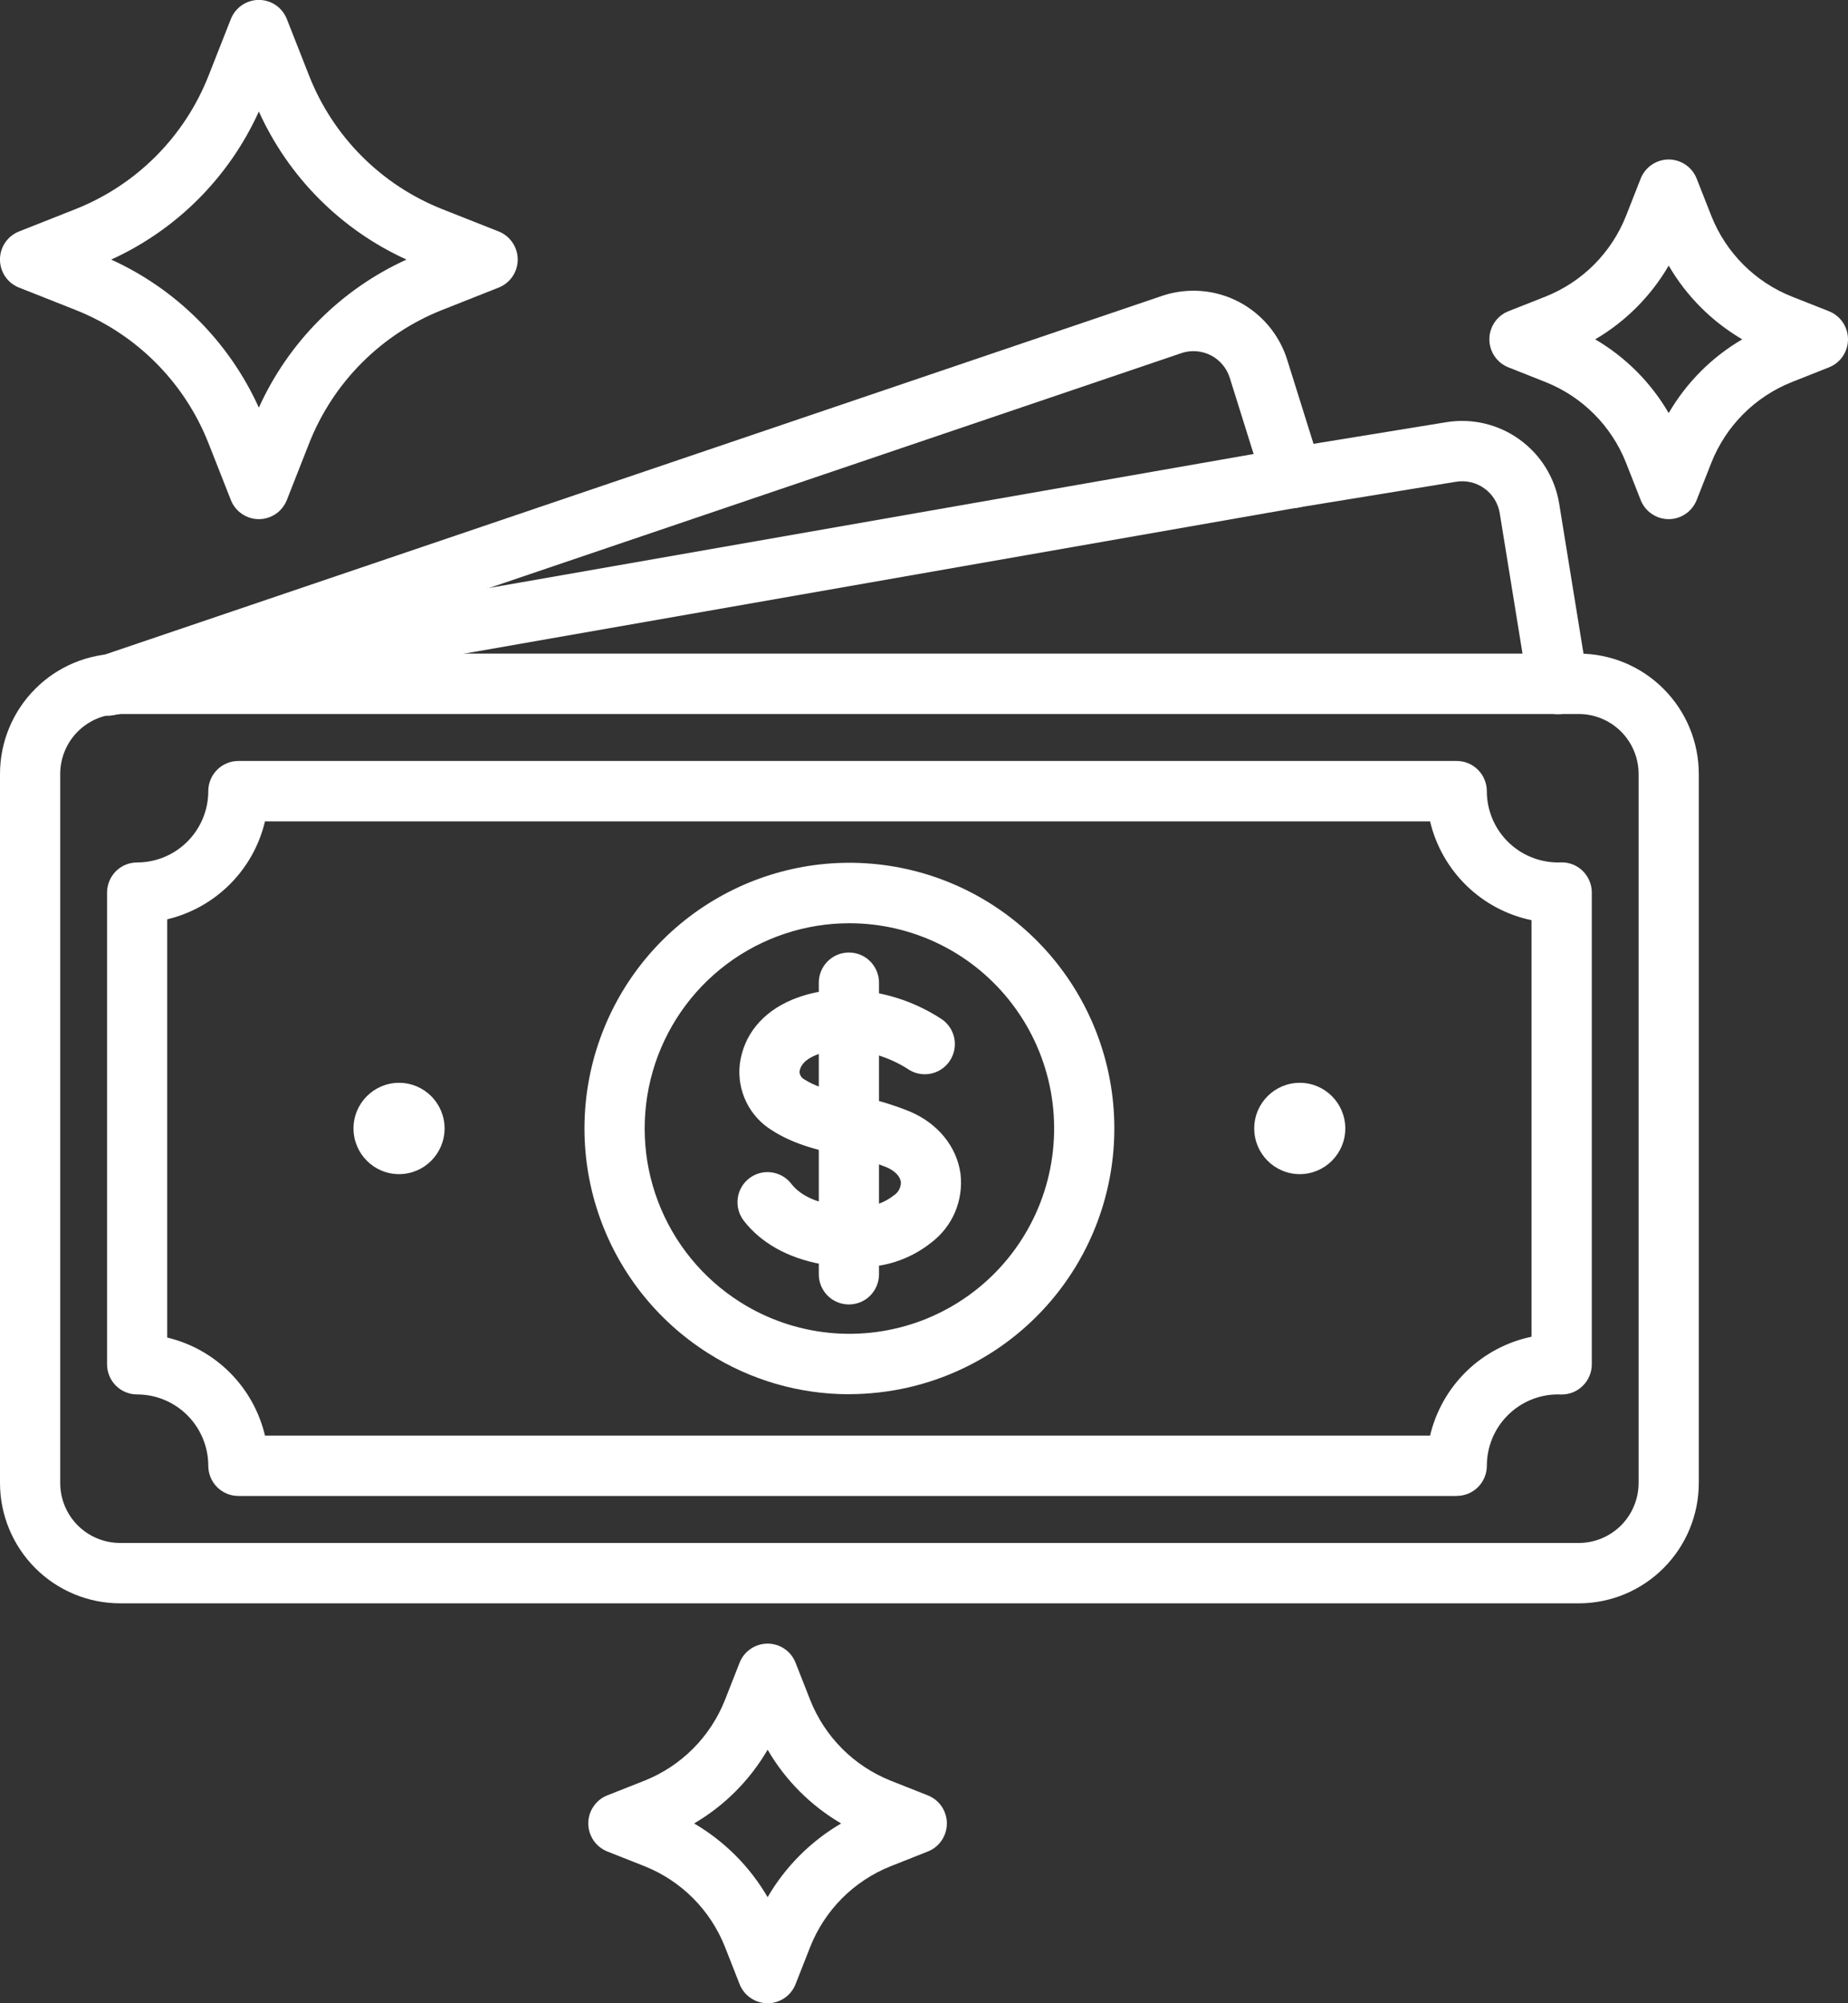
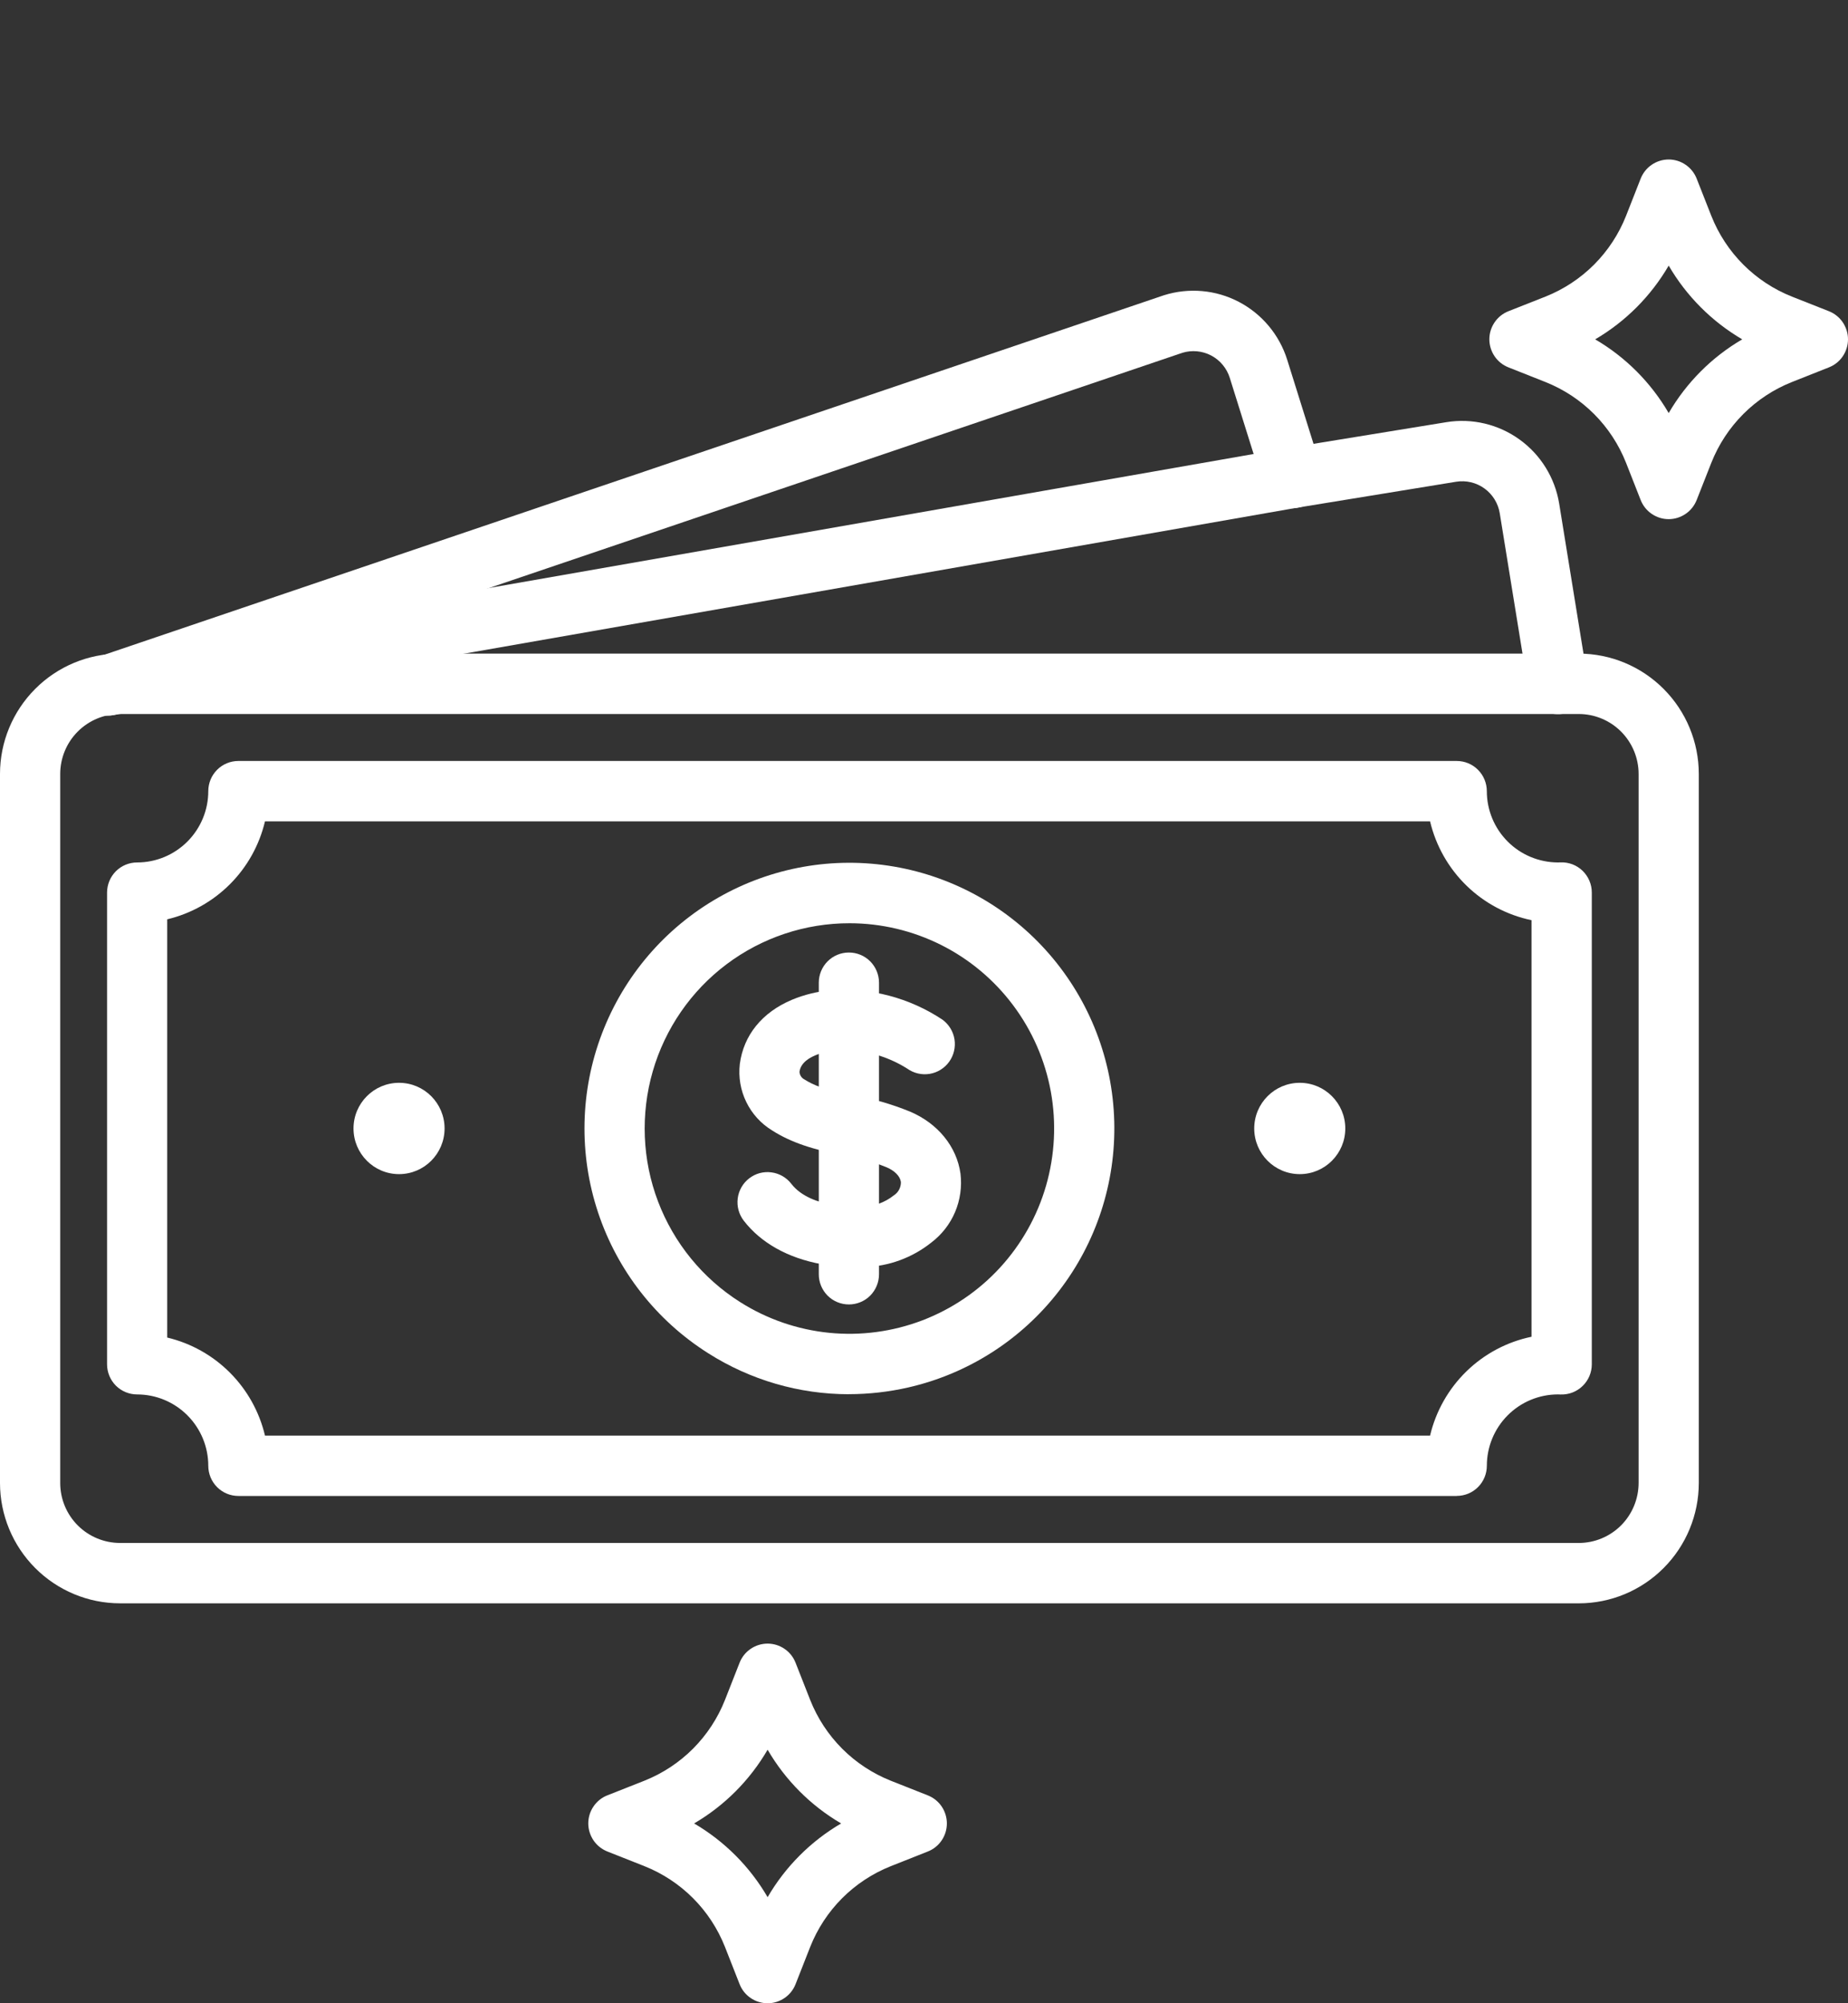
<svg xmlns="http://www.w3.org/2000/svg" width="72" height="78" viewBox="0 0 72 78" fill="none">
  <rect x="0" y="0" width="72" height="78" fill="#333333" stroke="none" />
  <g clip-path="url(#clip0_1916_14644)">
-     <path d="M10.085 20.214C9.849 20.214 9.62 20.143 9.425 20.009C9.23 19.877 9.081 19.689 8.994 19.469L8.12 17.25C7.657 16.079 6.961 15.017 6.072 14.127C5.184 13.236 4.124 12.538 2.956 12.074L0.742 11.198C0.523 11.112 0.334 10.962 0.202 10.767C0.07 10.571 -0.001 10.341 -0.001 10.105C-0.001 9.87 0.069 9.64 0.202 9.444C0.334 9.249 0.523 9.099 0.742 9.012L2.956 8.137C4.124 7.672 5.184 6.974 6.072 6.084C6.961 5.194 7.657 4.131 8.12 2.961L8.994 0.742C9.081 0.523 9.23 0.335 9.425 0.201C9.62 0.069 9.85 -0.003 10.085 -0.003C10.319 -0.003 10.55 0.068 10.745 0.201C10.94 0.334 11.089 0.522 11.176 0.742L12.049 2.961C12.511 4.131 13.209 5.194 14.097 6.084C14.986 6.974 16.046 7.672 17.214 8.137L19.428 9.012C19.646 9.099 19.834 9.249 19.967 9.444C20.099 9.64 20.171 9.87 20.171 10.105C20.171 10.341 20.101 10.571 19.967 10.767C19.835 10.962 19.646 11.112 19.428 11.198L17.214 12.074C16.046 12.538 14.986 13.236 14.097 14.127C13.209 15.017 12.513 16.079 12.049 17.25L11.176 19.469C11.089 19.688 10.94 19.877 10.745 20.009C10.55 20.142 10.319 20.214 10.085 20.214ZM4.332 10.107C6.883 11.266 8.928 13.316 10.085 15.872C11.242 13.316 13.287 11.266 15.838 10.107C13.287 8.948 11.242 6.898 10.085 4.342C8.928 6.898 6.883 8.948 4.332 10.107Z" fill="white" />
    <path d="M65.013 20.214C64.777 20.214 64.548 20.143 64.353 20.009C64.158 19.877 64.009 19.689 63.922 19.469L63.353 18.022C63.072 17.311 62.648 16.664 62.109 16.123C61.569 15.583 60.924 15.158 60.215 14.876L58.77 14.304C58.552 14.218 58.363 14.068 58.231 13.873C58.099 13.677 58.027 13.448 58.027 13.211C58.027 12.975 58.098 12.746 58.231 12.55C58.363 12.355 58.552 12.205 58.77 12.118L60.215 11.548C60.924 11.266 61.569 10.841 62.109 10.301C62.648 9.76 63.072 9.114 63.353 8.403L63.922 6.955C64.009 6.736 64.158 6.547 64.353 6.415C64.548 6.282 64.777 6.21 65.013 6.21C65.248 6.21 65.478 6.281 65.673 6.415C65.868 6.547 66.017 6.735 66.104 6.955L66.674 8.403C66.955 9.114 67.379 9.76 67.919 10.301C68.458 10.841 69.103 11.266 69.813 11.548L71.257 12.118C71.475 12.205 71.664 12.355 71.796 12.55C71.928 12.746 72 12.976 72 13.211C72 13.446 71.93 13.677 71.796 13.873C71.664 14.068 71.477 14.218 71.257 14.304L69.813 14.876C69.103 15.158 68.458 15.583 67.919 16.123C67.379 16.664 66.955 17.311 66.674 18.022L66.104 19.469C66.017 19.688 65.868 19.877 65.673 20.009C65.478 20.142 65.248 20.214 65.013 20.214ZM62.15 13.213C63.336 13.906 64.322 14.895 65.014 16.084C65.706 14.895 66.693 13.906 67.879 13.213C66.693 12.519 65.706 11.53 65.014 10.342C64.322 11.53 63.336 12.519 62.15 13.213Z" fill="white" />
    <path d="M29.906 78C29.67 78 29.441 77.93 29.246 77.796C29.051 77.664 28.901 77.476 28.815 77.255L28.246 75.808C27.965 75.097 27.541 74.45 27.002 73.91C26.462 73.369 25.817 72.944 25.107 72.662L23.663 72.091C23.445 72.004 23.257 71.854 23.124 71.659C22.992 71.463 22.92 71.233 22.92 70.998C22.92 70.763 22.99 70.532 23.124 70.337C23.256 70.141 23.443 69.991 23.663 69.905L25.107 69.335C25.817 69.052 26.462 68.628 27.002 68.087C27.541 67.546 27.965 66.9 28.246 66.189L28.815 64.742C28.901 64.523 29.051 64.333 29.246 64.201C29.441 64.069 29.671 63.997 29.906 63.997C30.14 63.997 30.37 64.067 30.565 64.201C30.76 64.333 30.91 64.521 30.996 64.742L31.565 66.189C31.847 66.9 32.27 67.546 32.81 68.087C33.349 68.628 33.995 69.052 34.704 69.335L36.148 69.906C36.367 69.993 36.556 70.143 36.688 70.338C36.819 70.533 36.891 70.764 36.891 70.999C36.891 71.234 36.821 71.465 36.688 71.66C36.556 71.856 36.368 72.006 36.148 72.092L34.704 72.664C33.995 72.946 33.349 73.371 32.81 73.911C32.27 74.452 31.847 75.098 31.565 75.809L30.996 77.257C30.91 77.476 30.76 77.665 30.565 77.797C30.37 77.93 30.14 78.001 29.906 78.001V78ZM27.043 70.999C28.229 71.693 29.215 72.681 29.907 73.87C30.599 72.681 31.586 71.693 32.772 70.999C31.586 70.306 30.599 69.317 29.907 68.128C29.215 69.317 28.229 70.306 27.043 70.999Z" fill="white" />
    <path d="M61.512 62.428H4.675C3.436 62.428 2.247 61.932 1.371 61.054C0.494 60.175 0.001 58.985 0 57.744V30.135C0 28.894 0.494 27.702 1.371 26.824C2.247 25.945 3.435 25.451 4.675 25.45H61.512C62.751 25.45 63.94 25.945 64.816 26.824C65.693 27.702 66.186 28.892 66.187 30.135V57.744C66.186 58.985 65.693 60.177 64.816 61.055C63.94 61.934 62.752 62.428 61.512 62.429V62.428ZM4.675 27.801C4.058 27.801 3.466 28.048 3.029 28.485C2.592 28.923 2.347 29.515 2.346 30.135V57.744C2.346 58.362 2.592 58.956 3.029 59.394C3.466 59.831 4.058 60.077 4.675 60.078H61.512C62.129 60.078 62.721 59.831 63.158 59.394C63.595 58.956 63.84 58.362 63.842 57.744V30.135C63.842 29.517 63.595 28.923 63.158 28.485C62.721 28.048 62.129 27.802 61.512 27.801H4.675Z" fill="white" />
    <path d="M33.074 54.287C31.134 54.287 29.234 53.733 27.594 52.692C25.574 51.417 24.056 49.479 23.301 47.209C22.546 44.939 22.6 42.475 23.454 40.241C24.307 38.006 25.908 36.136 27.982 34.952C30.057 33.766 32.477 33.338 34.832 33.742C37.186 34.145 39.328 35.354 40.892 37.161C42.456 38.968 43.348 41.265 43.412 43.657C43.477 46.049 42.713 48.391 41.248 50.28C39.784 52.171 37.711 53.493 35.383 54.024C34.625 54.197 33.851 54.284 33.075 54.285L33.074 54.287ZM33.106 35.948C31.376 35.945 29.69 36.506 28.306 37.546C26.922 38.586 25.912 40.051 25.431 41.717C24.951 43.383 25.022 45.161 25.638 46.782C26.254 48.402 27.378 49.779 28.843 50.703C29.888 51.364 31.073 51.771 32.303 51.895C33.533 52.018 34.774 51.852 35.93 51.413C37.085 50.972 38.123 50.27 38.96 49.359C39.797 48.448 40.413 47.355 40.756 46.165C41.099 44.975 41.162 43.721 40.941 42.502C40.718 41.284 40.216 40.133 39.473 39.142C38.731 38.151 37.77 37.346 36.664 36.792C35.559 36.239 34.34 35.949 33.103 35.948H33.106Z" fill="white" />
    <path d="M33.338 49.344C32.889 49.344 32.442 49.303 32.001 49.222C30.692 48.981 29.646 48.395 28.978 47.53C28.884 47.408 28.815 47.268 28.774 47.12C28.733 46.971 28.723 46.816 28.742 46.663C28.761 46.51 28.811 46.362 28.887 46.228C28.963 46.094 29.066 45.977 29.187 45.883C29.309 45.789 29.448 45.718 29.596 45.678C29.744 45.639 29.9 45.627 30.052 45.648C30.205 45.667 30.353 45.717 30.486 45.793C30.62 45.87 30.737 45.972 30.831 46.094C31.603 47.096 33.509 46.993 33.527 46.992C33.543 46.992 33.559 46.989 33.577 46.989C34.031 46.983 34.471 46.826 34.827 46.542C34.914 46.486 34.984 46.41 35.031 46.319C35.078 46.228 35.103 46.127 35.1 46.024C35.069 45.8 34.861 45.586 34.543 45.451C34.002 45.232 33.439 45.069 32.864 44.966C31.732 44.792 30.794 44.472 30.087 44.018C29.651 43.754 29.3 43.369 29.076 42.909C28.852 42.451 28.765 41.936 28.824 41.428C28.972 40.306 29.693 39.418 30.853 38.929C31.337 38.727 31.85 38.603 32.372 38.557C33.908 38.447 35.437 38.851 36.72 39.703C36.971 39.887 37.139 40.161 37.188 40.469C37.236 40.776 37.161 41.09 36.981 41.341C36.799 41.594 36.525 41.763 36.22 41.813C35.913 41.863 35.6 41.789 35.348 41.609C34.515 41.083 33.538 40.834 32.556 40.899C32.547 40.899 32.54 40.899 32.531 40.901C32.526 40.901 31.243 41.018 31.149 41.734C31.153 41.798 31.174 41.86 31.209 41.913C31.244 41.966 31.294 42.008 31.351 42.036C31.646 42.226 32.212 42.484 33.228 42.64C33.99 42.774 34.738 42.99 35.455 43.282C36.542 43.743 37.277 44.647 37.422 45.702C37.482 46.209 37.41 46.723 37.211 47.193C37.012 47.663 36.692 48.072 36.286 48.38C35.544 48.972 34.629 49.309 33.681 49.335C33.624 49.338 33.502 49.346 33.332 49.346L33.338 49.344Z" fill="white" />
    <path d="M33.074 50.791C32.763 50.791 32.464 50.668 32.244 50.448C32.024 50.227 31.901 49.928 31.901 49.616V38.263C31.901 37.952 32.024 37.652 32.244 37.432C32.464 37.211 32.762 37.088 33.074 37.088C33.386 37.088 33.684 37.211 33.904 37.432C34.123 37.652 34.247 37.952 34.247 38.263V49.616C34.247 49.928 34.123 50.227 33.904 50.448C33.684 50.668 33.385 50.791 33.074 50.791Z" fill="white" />
    <path d="M56.755 58.248H9.287C8.977 58.248 8.678 58.124 8.458 57.904C8.238 57.683 8.115 57.384 8.115 57.072C8.115 56.336 7.821 55.629 7.302 55.109C6.783 54.589 6.078 54.295 5.344 54.295C5.033 54.295 4.734 54.172 4.514 53.952C4.294 53.731 4.171 53.431 4.171 53.12V34.756C4.171 34.445 4.294 34.145 4.514 33.924C4.734 33.704 5.033 33.581 5.344 33.581C6.078 33.581 6.782 33.288 7.302 32.767C7.821 32.247 8.115 31.541 8.115 30.805C8.115 30.494 8.238 30.194 8.458 29.974C8.678 29.753 8.977 29.63 9.287 29.63H56.755C57.066 29.63 57.365 29.753 57.584 29.974C57.804 30.194 57.928 30.494 57.928 30.805C57.928 31.541 58.221 32.247 58.741 32.767C59.26 33.287 59.965 33.579 60.7 33.581C60.733 33.581 60.769 33.581 60.802 33.578C60.959 33.572 61.116 33.598 61.264 33.654C61.411 33.71 61.546 33.797 61.659 33.905C61.772 34.016 61.862 34.146 61.924 34.292C61.986 34.437 62.018 34.593 62.018 34.752V53.121C62.018 53.279 61.987 53.434 61.925 53.58C61.864 53.725 61.774 53.856 61.661 53.965C61.549 54.075 61.415 54.16 61.269 54.218C61.122 54.275 60.967 54.301 60.81 54.297H60.788C60.758 54.297 60.729 54.294 60.7 54.294C59.965 54.294 59.26 54.588 58.741 55.108C58.222 55.628 57.929 56.335 57.929 57.071C57.929 57.382 57.806 57.682 57.586 57.902C57.366 58.123 57.067 58.246 56.756 58.246L56.755 58.248ZM10.324 55.897H55.717C55.943 54.945 56.434 54.078 57.134 53.396C57.835 52.714 58.713 52.247 59.669 52.049V35.829C58.713 35.63 57.834 35.163 57.134 34.481C56.435 33.8 55.943 32.933 55.717 31.981H10.324C10.104 32.908 9.632 33.755 8.959 34.428C8.286 35.101 7.44 35.576 6.515 35.795V52.08C7.44 52.3 8.286 52.773 8.959 53.448C9.632 54.122 10.104 54.97 10.324 55.897Z" fill="white" />
    <path d="M4.207 27.863C3.914 27.863 3.631 27.751 3.416 27.553C3.2 27.354 3.065 27.081 3.041 26.787C3.016 26.495 3.101 26.202 3.279 25.969C3.458 25.735 3.718 25.578 4.007 25.528L50.159 17.447L56.354 16.438C57.356 16.276 58.38 16.519 59.204 17.114C60.028 17.707 60.583 18.605 60.747 19.608L61.855 26.437C61.88 26.59 61.876 26.746 61.842 26.897C61.807 27.049 61.742 27.191 61.653 27.316C61.563 27.442 61.449 27.55 61.317 27.63C61.185 27.713 61.04 27.767 60.887 27.792C60.735 27.817 60.58 27.811 60.428 27.776C60.278 27.741 60.137 27.674 60.011 27.583C59.886 27.492 59.779 27.378 59.698 27.245C59.618 27.113 59.564 26.966 59.54 26.814L58.432 19.985C58.369 19.597 58.153 19.248 57.835 19.019C57.517 18.789 57.12 18.695 56.731 18.758L50.55 19.766L4.41 27.845C4.342 27.857 4.275 27.863 4.206 27.863H4.207Z" fill="white" />
    <path d="M4.209 27.862C3.93 27.862 3.662 27.764 3.45 27.583C3.237 27.403 3.096 27.153 3.051 26.878C3.005 26.603 3.06 26.321 3.203 26.082C3.347 25.842 3.57 25.663 3.832 25.573L45.327 11.503C45.336 11.5 45.343 11.497 45.352 11.495C46.321 11.191 47.371 11.284 48.269 11.755C49.169 12.227 49.845 13.036 50.15 14.006L51.481 18.255C51.528 18.402 51.546 18.558 51.533 18.712C51.52 18.866 51.477 19.016 51.405 19.154C51.333 19.292 51.236 19.414 51.118 19.513C50.999 19.613 50.863 19.688 50.715 19.733C50.566 19.78 50.413 19.796 50.259 19.783C50.105 19.768 49.955 19.724 49.819 19.652C49.682 19.58 49.561 19.482 49.463 19.363C49.364 19.244 49.29 19.106 49.244 18.959L47.913 14.711C47.796 14.338 47.536 14.025 47.19 13.843C46.844 13.661 46.44 13.623 46.066 13.737L4.584 27.801C4.463 27.842 4.337 27.862 4.209 27.862Z" fill="white" />
-     <path d="M15.547 45.717C16.527 45.717 17.321 44.92 17.321 43.939C17.321 42.958 16.527 42.161 15.547 42.161C14.568 42.161 13.773 42.958 13.773 43.939C13.773 44.92 14.568 45.717 15.547 45.717Z" fill="white" />
+     <path d="M15.547 45.717C16.527 45.717 17.321 44.92 17.321 43.939C17.321 42.958 16.527 42.161 15.547 42.161C14.568 42.161 13.773 42.958 13.773 43.939C13.773 44.92 14.568 45.717 15.547 45.717" fill="white" />
    <path d="M50.64 45.717C51.619 45.717 52.414 44.92 52.414 43.939C52.414 42.958 51.619 42.161 50.64 42.161C49.661 42.161 48.866 42.958 48.866 43.939C48.866 44.92 49.661 45.717 50.64 45.717Z" fill="white" />
  </g>
  <defs>
    <clipPath id="clip0_1916_14644">
      <rect width="72" height="78" fill="white" />
    </clipPath>
  </defs>
</svg>